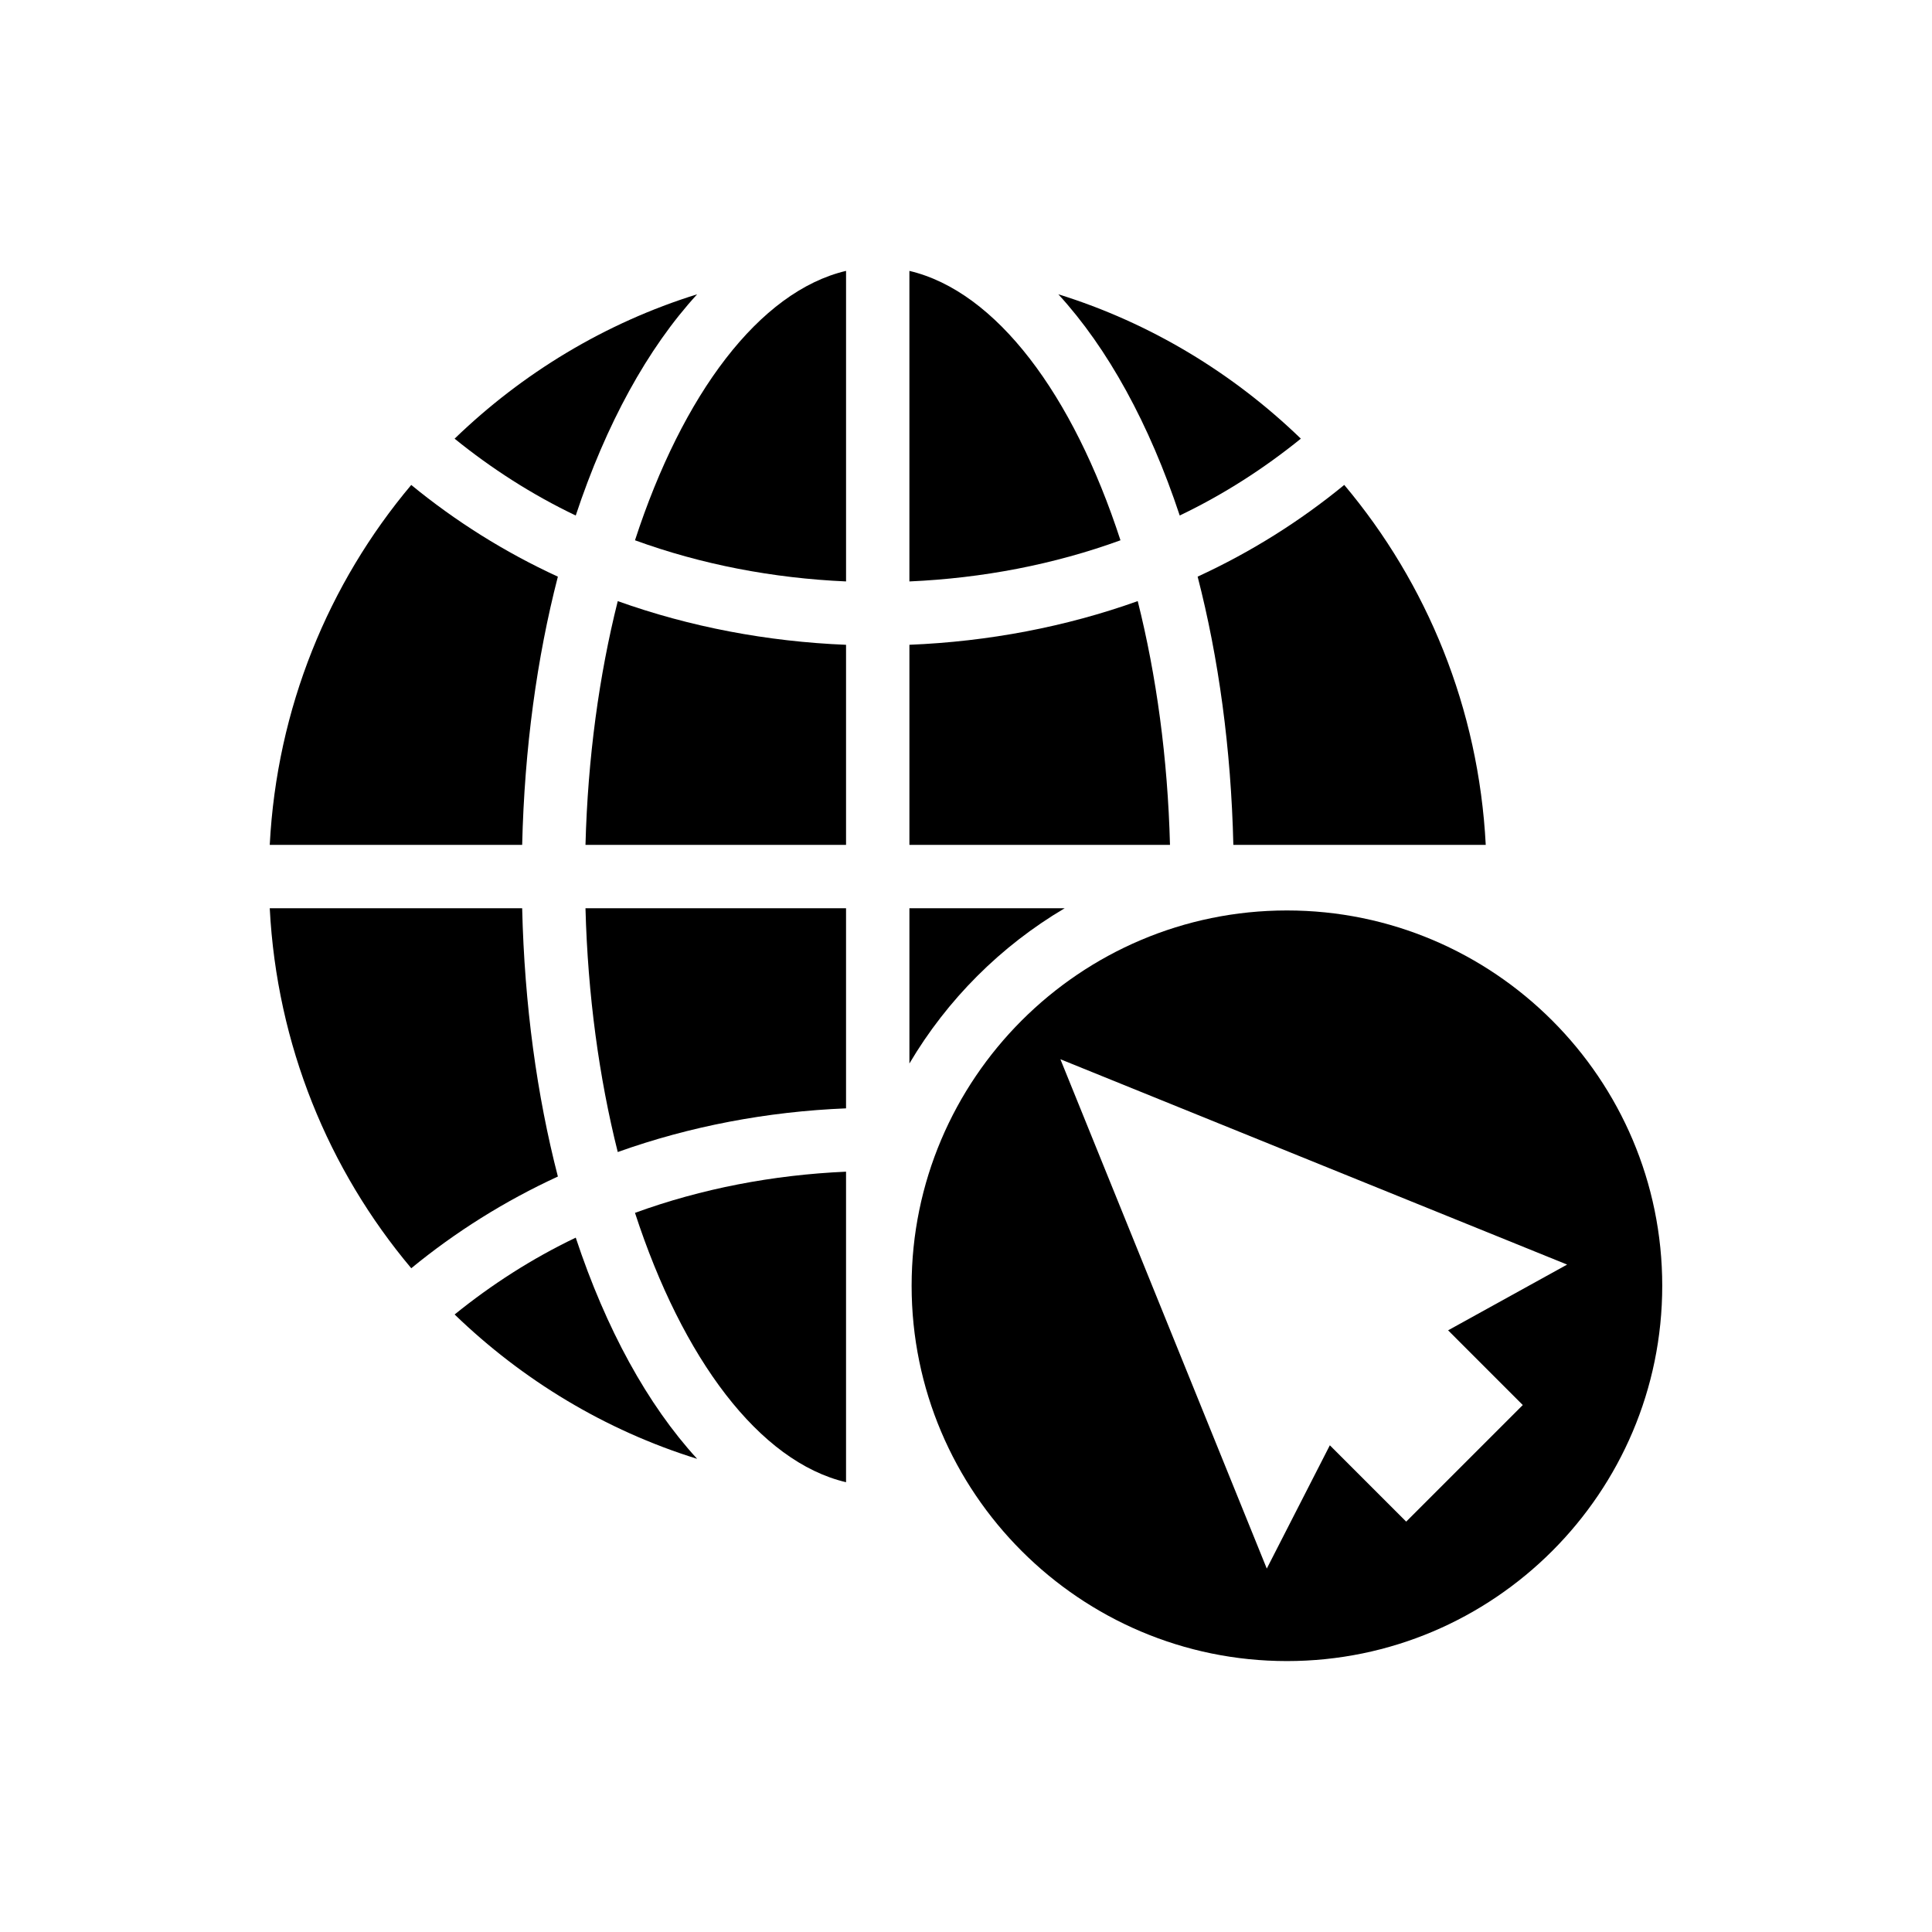
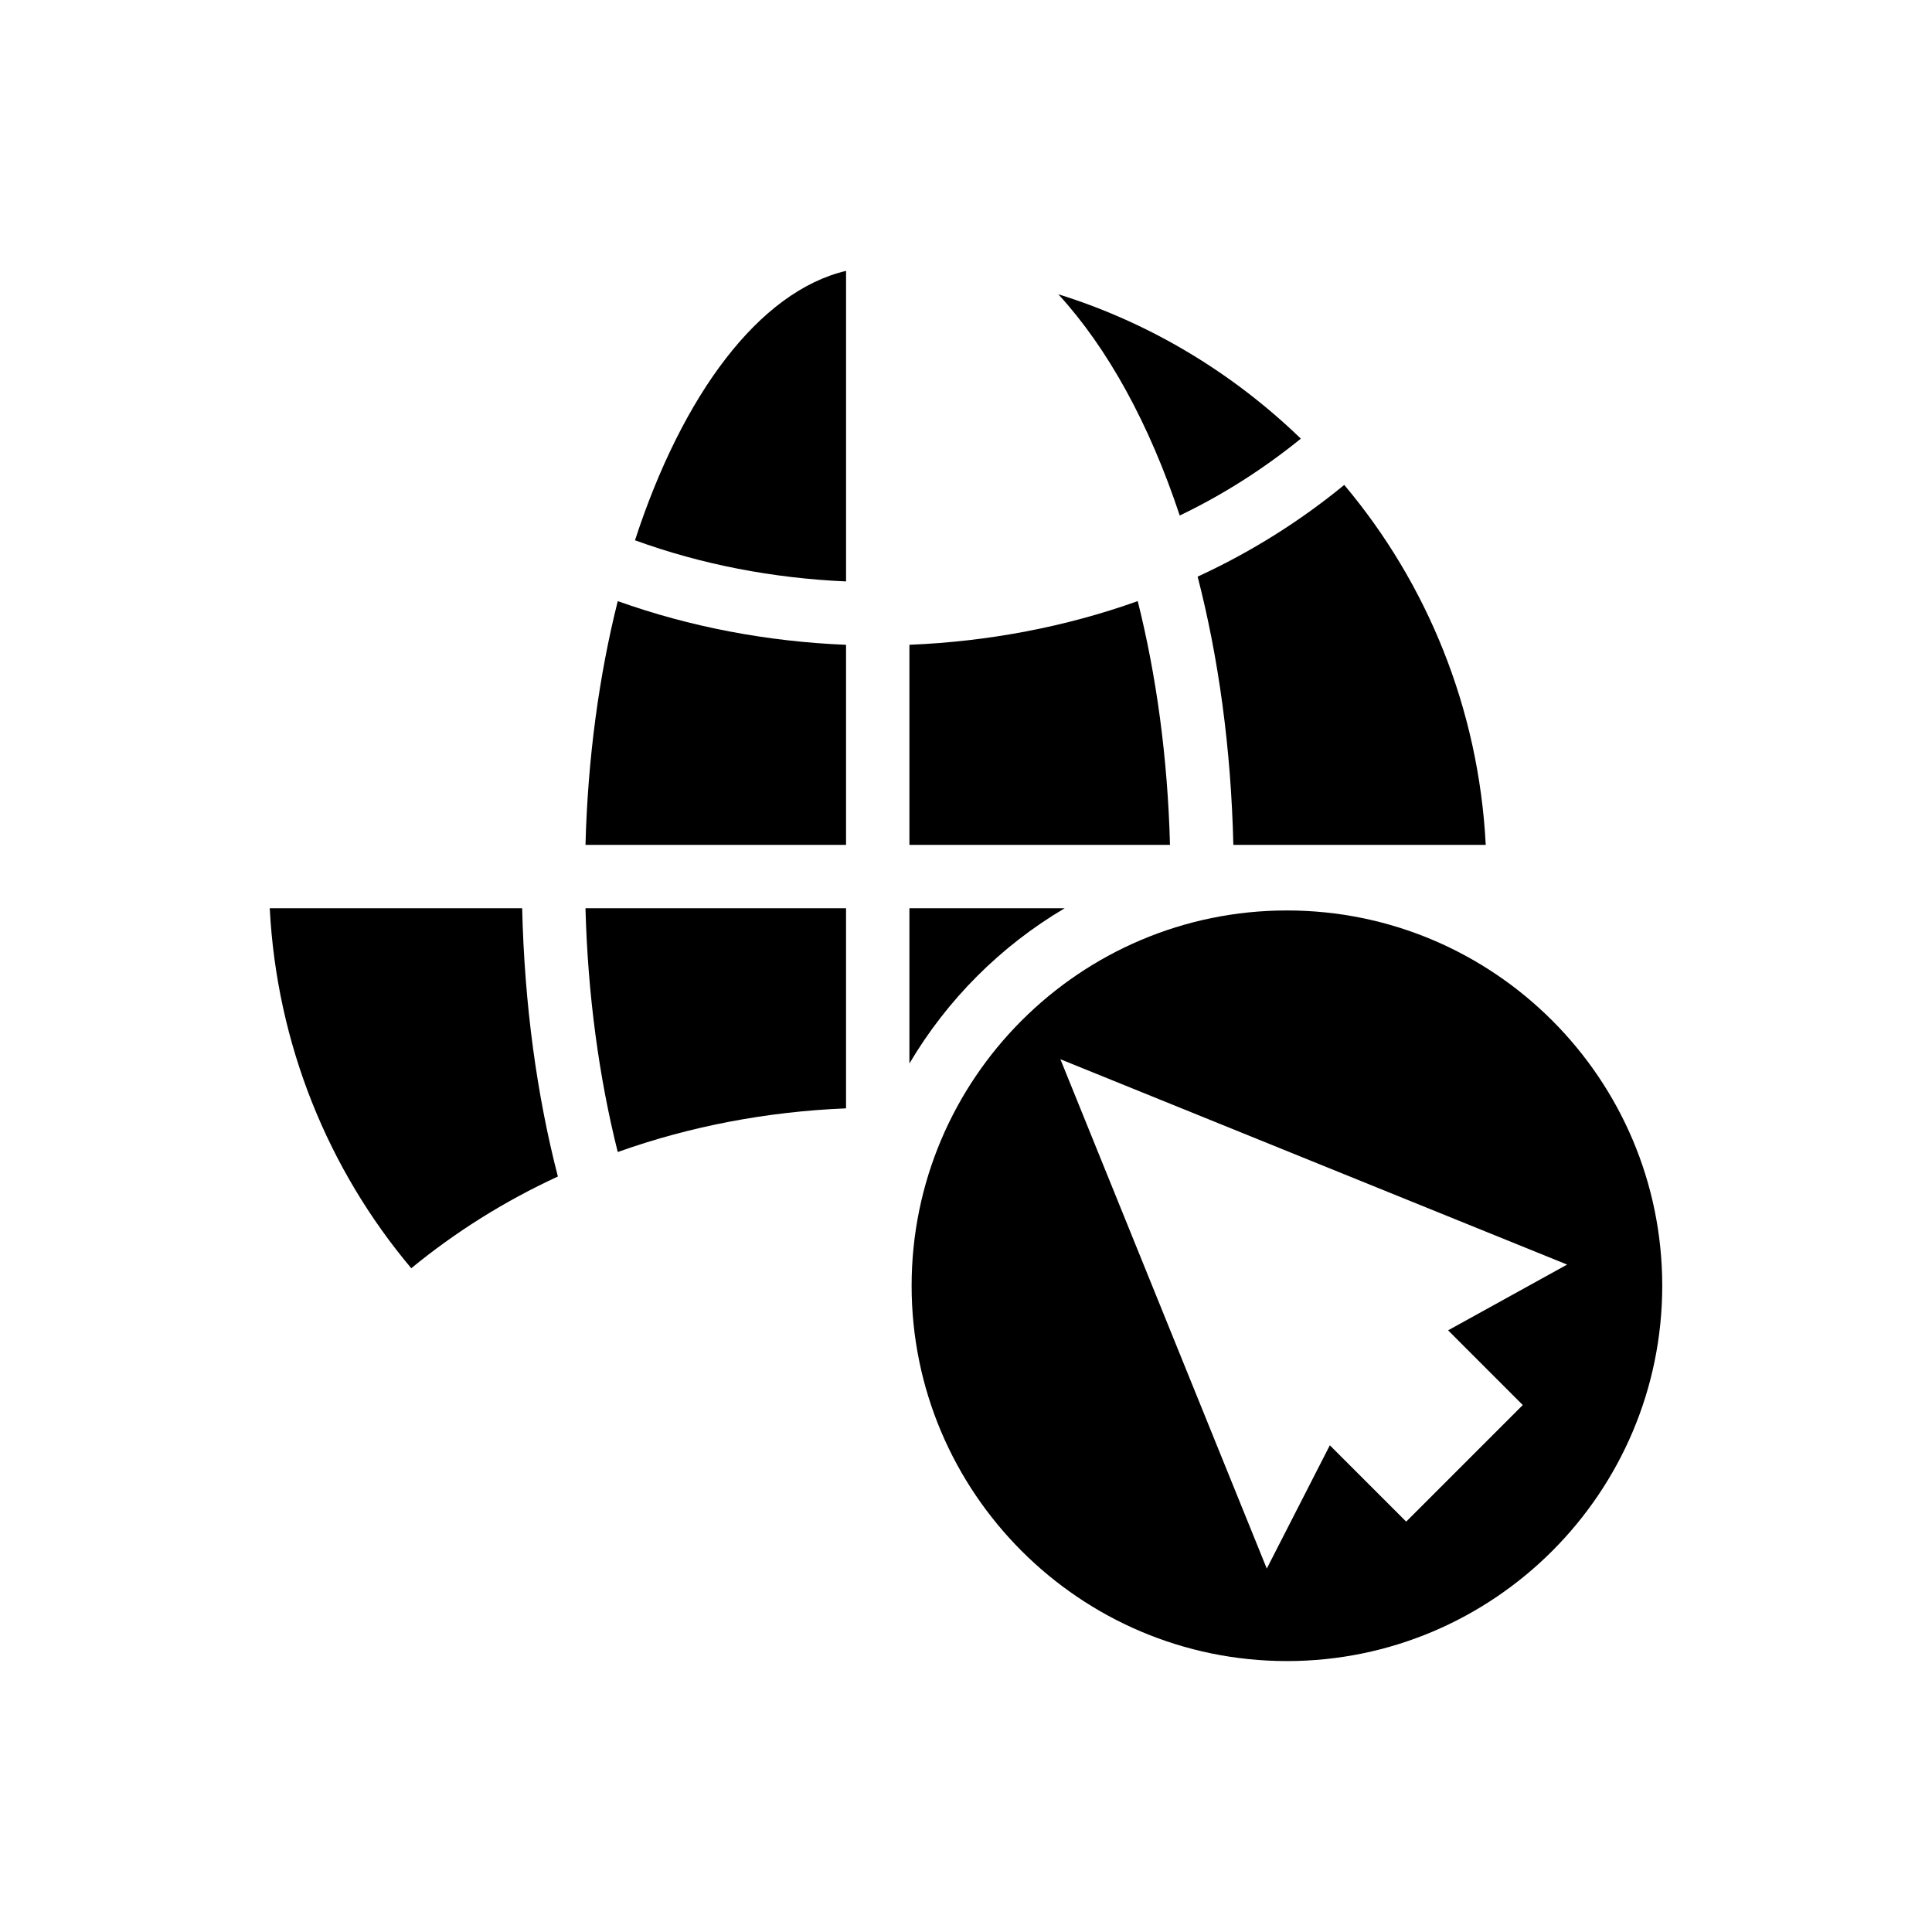
<svg xmlns="http://www.w3.org/2000/svg" fill="#000000" width="800px" height="800px" version="1.1" viewBox="144 144 512 512">
  <g>
    <path d="m445.51 303.3c-19.098 6.828-39.578 10.723-60.508 11.574v53.02h69.055c-0.602-23.008-3.602-44.906-8.547-64.594z" />
    <path d="m470.85 367.9h66.887c-1.875-36.207-15.566-69.309-37.496-95.391-11.691 9.602-24.723 17.801-38.855 24.305 5.547 21.484 8.859 45.48 9.465 71.086z" />
    <path d="m312.28 287.18c17.59 6.41 36.543 10.051 55.934 10.906v-82.301c-23.004 5.426-43.344 32.73-55.934 71.395z" />
    <path d="m488.74 260.25c-17.957-17.355-39.848-30.672-64.273-38.262 13.133 14.32 24.148 34.41 32.172 58.625 11.637-5.562 22.352-12.473 32.102-20.363z" />
    <path d="m307.71 449.3c19.094-6.828 39.574-10.723 60.5-11.574v-53.027h-69.051c0.605 23.016 3.606 44.914 8.551 64.602z" />
-     <path d="m368.21 536.8v-82.293c-19.387 0.855-38.34 4.5-55.93 10.91 12.586 38.66 32.926 65.961 55.93 71.383z" />
-     <path d="m328.75 221.99c-24.426 7.59-46.316 20.906-64.277 38.266 9.75 7.891 20.465 14.801 32.102 20.363 8.031-24.223 19.043-44.309 32.176-58.629z" />
    <path d="m299.16 367.9h69.051v-53.02c-20.926-0.852-41.406-4.746-60.5-11.574-4.945 19.688-7.945 41.582-8.551 64.594z" />
-     <path d="m385 215.79v82.297c19.391-0.855 38.348-4.496 55.938-10.906-12.586-38.664-32.93-65.965-55.938-71.391z" />
+     <path d="m385 215.79v82.297z" />
    <path d="m485.05 385.28c-54.84 0-99.461 44.621-99.461 99.461 0 54.84 44.621 99.461 99.461 99.461 54.84 0 99.461-44.621 99.461-99.461 0-54.84-44.621-99.461-99.461-99.461zm62.504 131.07-30.898 30.898-20.234-20.23-16.711 32.672-54.695-134.98 134.29 54.418-31.543 17.422z" />
    <path d="m426.14 384.7h-41.137v41.137c10.023-16.953 24.188-31.117 41.137-41.137z" />
-     <path d="m264.48 492.35c17.957 17.355 39.848 30.668 64.27 38.258-13.133-14.32-24.145-34.406-32.172-58.621-11.633 5.562-22.348 12.473-32.098 20.363z" />
-     <path d="m291.84 296.82c-14.133-6.504-27.164-14.707-38.859-24.305-21.934 26.082-35.621 59.184-37.496 95.391h66.895c0.605-25.602 3.914-49.602 9.461-71.086z" />
    <path d="m282.38 384.7h-66.895c1.875 36.211 15.566 69.316 37.504 95.398 11.691-9.602 24.727-17.801 38.855-24.305-5.551-21.484-8.859-45.488-9.465-71.094z" />
  </g>
</svg>